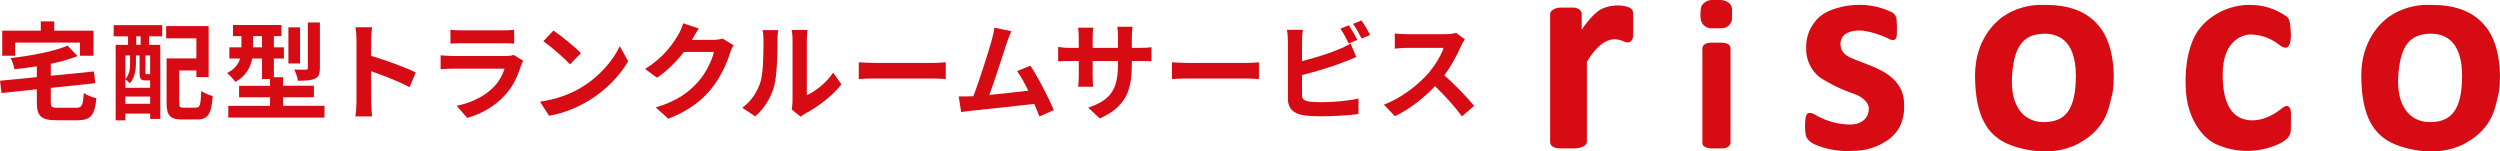
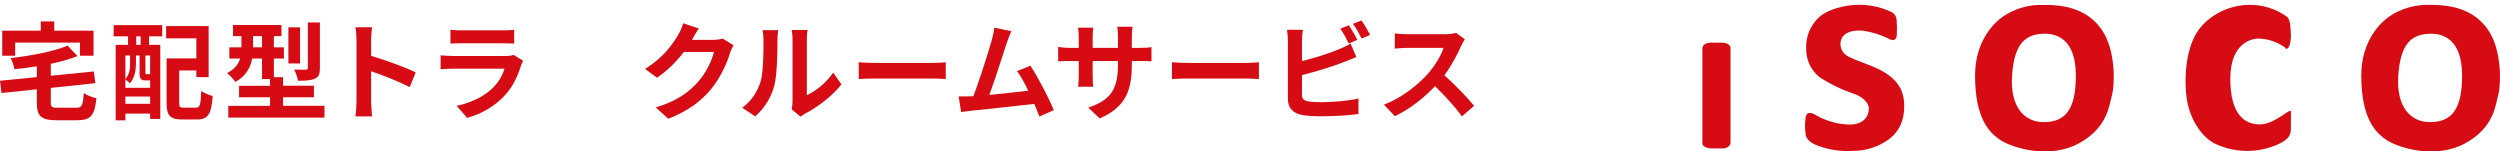
<svg xmlns="http://www.w3.org/2000/svg" version="1.1" id="レイヤー_1" x="0px" y="0px" width="421.653px" height="25.542px" viewBox="0 0 421.653 25.542" style="enable-background:new 0 0 421.653 25.542;" xml:space="preserve">
  <style type="text/css">
	.st0{fill:#D60B13;}
</style>
  <g>
    <path class="st0" d="M12.856,18.174c0.972,0,1.134-0.378,1.278-2.485c0.486,0.379,1.477,0.738,2.125,0.883   c-0.288,2.898-0.955,3.709-3.223,3.709H9.561c-2.629,0-3.349-0.685-3.349-2.989v-2.232l-5.959,0.63L0,13.618l6.212-0.612v-1.818   c-1.278,0.198-2.557,0.36-3.781,0.486c-0.072-0.54-0.378-1.387-0.63-1.873c3.511-0.414,7.292-1.116,9.597-2.106l1.675,1.765   c-1.314,0.522-2.863,0.954-4.501,1.297v2.017l7.256-0.721l0.252,1.98l-7.508,0.792v2.432c0,0.81,0.162,0.918,1.224,0.918H12.856z    M2.557,9.405H0.378V5.174h6.5V3.607h2.269v1.566h6.626v4.231h-2.287V7.19H2.557V9.405z" />
    <path class="st0" d="M19.183,4.237h8.175v1.891h-2.215v1.44h1.891v12.496h-1.71v-0.9h-4.177v1.134h-1.639V7.568h2.089v-1.44h-2.431   L19.183,4.237z M24.548,13.564c-0.774,0-1.008-0.234-1.008-1.297V9.351h-0.612v1.423c0,1.008-0.198,2.341-1.026,3.277   c-0.162-0.181-0.522-0.522-0.756-0.667v1.423h4.177v-1.242h-0.162H24.548z M21.146,9.351v3.979   c0.702-0.774,0.792-1.765,0.792-2.574V9.351H21.146z M25.323,17.508v-1.225h-4.177v1.225H25.323z M23.72,6.128h-0.738v1.44h0.738   V6.128z M25.323,9.351H24.53v2.917c0,0.234,0.018,0.252,0.144,0.252h0.324c0.162,0,0.198,0,0.234-0.054   c0.018,0.019,0.054,0.054,0.09,0.072V9.351z M33.047,18.155c0.684,0,0.792-0.432,0.9-2.809c0.468,0.342,1.368,0.721,1.927,0.847   c-0.216,3.043-0.792,3.961-2.647,3.961h-2.503c-1.999,0-2.628-0.612-2.628-2.827V9.855h5.023V6.47h-5.096v-2.07h7.166v8.606h-2.07   V11.89H30.22v5.42c0,0.756,0.108,0.846,0.81,0.846H33.047z" />
    <path class="st0" d="M54.727,17.85v1.98H38.504v-1.98h7.04v-1.44h-5.222v-1.944h5.222V13.33h-1.351V9.873h-1.656   c-0.288,1.477-1.044,2.953-2.827,3.943c-0.27-0.396-1.026-1.206-1.405-1.494c1.333-0.685,1.927-1.549,2.197-2.449h-1.818V7.982   h2.035V6.092h-1.423V4.22h8.175v1.872h-1.278v1.891h1.692v1.891h-1.692v3.151h1.548v1.44h5.204v1.944h-5.204v1.44H54.727z    M44.193,7.982V6.092h-1.512v1.891H44.193z M50.604,10.701h-1.962V4.615h1.962V10.701z M53.953,11.476   c0,0.99-0.18,1.494-0.864,1.801c-0.648,0.288-1.566,0.342-2.827,0.342c-0.09-0.558-0.378-1.368-0.63-1.891   c0.81,0.036,1.674,0.036,1.944,0.019c0.252-0.019,0.342-0.072,0.342-0.307V3.787h2.035V11.476z" />
    <path class="st0" d="M60.125,6.758c0-0.63-0.054-1.53-0.18-2.16h2.809c-0.071,0.63-0.162,1.422-0.162,2.16v2.665   c2.413,0.702,5.87,1.98,7.526,2.791l-1.026,2.484c-1.854-0.972-4.555-2.017-6.5-2.683v5.096c0,0.522,0.091,1.782,0.162,2.521   h-2.809c0.108-0.72,0.18-1.8,0.18-2.521V6.758z" />
    <path class="st0" d="M87.891,11.008c-0.54,1.746-1.314,3.493-2.665,4.987c-1.818,2.017-4.123,3.241-6.428,3.889l-1.782-2.034   c2.701-0.559,4.861-1.746,6.229-3.151c0.973-0.99,1.531-2.106,1.854-3.114h-8.696c-0.432,0-1.332,0.018-2.089,0.09V9.333   c0.757,0.054,1.53,0.108,2.089,0.108h8.913c0.576,0,1.062-0.072,1.314-0.181l1.603,0.99C88.106,10.485,87.963,10.81,87.891,11.008z    M77.844,5.12h6.933c0.558,0,1.439-0.019,1.944-0.091v2.323c-0.486-0.036-1.333-0.054-1.98-0.054h-6.896   c-0.576,0-1.351,0.018-1.872,0.054V5.029C76.476,5.102,77.231,5.12,77.844,5.12z" />
-     <path class="st0" d="M97.981,14.789c3.079-1.819,5.42-4.574,6.555-7.005l1.404,2.539c-1.369,2.431-3.764,4.915-6.662,6.662   c-1.818,1.099-4.142,2.106-6.68,2.539l-1.513-2.377C93.895,16.751,96.235,15.833,97.981,14.789z M97.981,8.973l-1.836,1.873   c-0.937-1.009-3.188-2.971-4.502-3.89l1.692-1.8C94.597,6.002,96.938,7.875,97.981,8.973z" />
    <path class="st0" d="M116.756,6.632c-0.018,0.036-0.036,0.055-0.054,0.091h3.619c0.558,0,1.152-0.091,1.566-0.217l1.836,1.135   c-0.197,0.342-0.45,0.846-0.594,1.296c-0.486,1.603-1.513,3.997-3.133,6.015c-1.711,2.088-3.89,3.744-7.274,5.077l-2.125-1.909   c3.691-1.098,5.69-2.664,7.257-4.447c1.224-1.404,2.269-3.564,2.557-4.915h-5.06c-1.206,1.566-2.772,3.151-4.537,4.357   l-2.017-1.494c3.15-1.927,4.717-4.25,5.617-5.798c0.271-0.45,0.648-1.278,0.811-1.891l2.629,0.864   C117.44,5.426,116.972,6.236,116.756,6.632z" />
    <path class="st0" d="M128.249,13.87c0.504-1.548,0.522-4.951,0.522-7.13c0-0.721-0.055-1.206-0.162-1.656h2.646   c-0.019,0.09-0.126,0.882-0.126,1.639c0,2.124-0.054,5.924-0.54,7.742c-0.54,2.034-1.675,3.799-3.205,5.167l-2.196-1.458   C126.772,17.058,127.745,15.4,128.249,13.87z M133.669,17.111V6.614c0-0.811-0.127-1.494-0.145-1.549h2.683   c-0.018,0.055-0.126,0.757-0.126,1.566v9.417c1.459-0.63,3.241-2.053,4.447-3.799l1.387,1.98c-1.494,1.944-4.087,3.889-6.104,4.915   c-0.396,0.217-0.612,0.396-0.774,0.541l-1.513-1.243C133.597,18.102,133.669,17.598,133.669,17.111z" />
    <path class="st0" d="M147.738,10.611h9.669c0.846,0,1.638-0.072,2.106-0.108v2.827c-0.433-0.018-1.351-0.09-2.106-0.09h-9.669   c-1.026,0-2.233,0.036-2.899,0.09v-2.827C145.487,10.558,146.802,10.611,147.738,10.611z" />
    <path class="st0" d="M169.796,7.263c-0.576,1.765-2.034,6.338-2.935,8.75c2.196-0.216,4.753-0.504,6.571-0.72   c-0.63-1.297-1.296-2.503-1.891-3.295l2.251-0.919c1.278,1.945,3.115,5.474,3.943,7.49l-2.431,1.081   c-0.234-0.612-0.522-1.351-0.864-2.125c-2.917,0.342-8.373,0.918-10.642,1.152c-0.45,0.054-1.116,0.145-1.692,0.216l-0.414-2.629   c0.612,0,1.387,0,1.98-0.018c0.145,0,0.324-0.018,0.486-0.018c1.044-2.665,2.593-7.599,3.115-9.472   c0.252-0.918,0.36-1.476,0.432-2.088l2.863,0.594C170.336,5.804,170.066,6.47,169.796,7.263z" />
    <path class="st0" d="M185.477,19.975l-1.927-1.819c3.475-1.206,5.005-2.755,5.005-7.184v-0.685h-4.267v2.449   c0,0.792,0.054,1.53,0.071,1.891h-2.521c0.055-0.36,0.108-1.081,0.108-1.891v-2.449h-1.53c-0.9,0-1.549,0.036-1.945,0.072V7.91   c0.307,0.055,1.045,0.162,1.945,0.162h1.53V6.29c0-0.522-0.054-1.08-0.108-1.62h2.557c-0.054,0.342-0.107,0.918-0.107,1.62v1.782   h4.267V6.182c0-0.72-0.054-1.314-0.107-1.674h2.574c-0.054,0.359-0.126,0.954-0.126,1.674v1.891h1.333   c0.954,0,1.494-0.035,1.98-0.126v2.396c-0.396-0.036-1.026-0.055-1.98-0.055h-1.333v0.595   C190.896,15.347,189.815,18.065,185.477,19.975z" />
    <path class="st0" d="M200.559,10.611h9.669c0.846,0,1.638-0.072,2.106-0.108v2.827c-0.433-0.018-1.351-0.09-2.106-0.09h-9.669   c-1.026,0-2.233,0.036-2.899,0.09v-2.827C198.308,10.558,199.622,10.611,200.559,10.611z" />
    <path class="st0" d="M219.596,6.902v3.403c2.124-0.522,4.627-1.314,6.229-1.999c0.648-0.252,1.261-0.54,1.963-0.973l0.973,2.287   c-0.703,0.288-1.513,0.63-2.107,0.847c-1.818,0.72-4.717,1.62-7.058,2.196v3.331c0,0.774,0.36,0.972,1.17,1.134   c0.54,0.072,1.278,0.108,2.089,0.108c1.873,0,4.789-0.234,6.266-0.63v2.629c-1.692,0.252-4.429,0.378-6.41,0.378   c-1.17,0-2.25-0.072-3.024-0.198c-1.566-0.288-2.467-1.152-2.467-2.701V6.902c0-0.396-0.054-1.332-0.144-1.873h2.664   C219.649,5.57,219.596,6.398,219.596,6.902z M228.94,6.723l-1.459,0.611c-0.359-0.738-0.918-1.8-1.404-2.502l1.423-0.576   C227.95,4.922,228.599,6.056,228.94,6.723z M231.083,5.894l-1.423,0.612c-0.378-0.756-0.954-1.8-1.458-2.484l1.422-0.576   C230.11,4.111,230.776,5.264,231.083,5.894z" />
    <path class="st0" d="M246.43,7.748c-0.612,1.405-1.621,3.331-2.827,4.952c1.782,1.548,3.961,3.853,5.023,5.149l-2.053,1.782   c-1.17-1.62-2.845-3.457-4.537-5.096c-1.909,2.017-4.304,3.89-6.771,5.06l-1.854-1.944c2.899-1.08,5.689-3.276,7.383-5.167   c1.188-1.351,2.286-3.134,2.683-4.412h-6.104c-0.756,0-1.746,0.108-2.124,0.126V5.642c0.486,0.072,1.584,0.126,2.124,0.126h6.356   c0.774,0,1.494-0.107,1.854-0.233l1.477,1.098C246.915,6.83,246.591,7.389,246.43,7.748z" />
  </g>
  <g>
-     <path class="st0" d="M261.45,23.923V2.327c0-0.522,0.849-1.044,1.664-1.044h2.382c0.392,0,1.273,0.359,1.273,1.011v2.707   c0,0,1.729-2.642,3.294-3.455c1.227-0.587,2.61-0.77,3.948-0.521c0.554,0.131,1.433,0.326,1.433,1.174v3.784   c0,0.522-0.293,1.534-1.468,1.044c-1.175-0.49-3.455-1.37-6.329,3.393v13.503c0,0.684-1.076,1.109-2.12,1.109h-2.313   C262.69,25.032,261.45,24.933,261.45,23.923" />
    <path class="st0" d="M287.124,8.231v15.952c0,0.555,0.849,0.849,1.565,0.849h1.893c0.457,0,1.291-0.282,1.291-1V8.133   c0-0.479-0.443-0.935-1.509-0.935h-1.826C288.124,7.198,287.124,7.329,287.124,8.231" />
-     <path class="st0" d="M288.668,0c-0.72,0.028-1.373,0.432-1.718,1.065c-0.157,0.699-0.194,1.42-0.109,2.131   c0.107,0.808,0.737,1.448,1.544,1.566h1.938c0.932,0.045,1.73-0.658,1.804-1.588V1.653c0-1.37-1.433-1.653-1.933-1.653H288.668z" />
    <path class="st0" d="M313.264,0.827c-1.653-0.011-5.459,0.63-7.024,2.674c-1.09,1.276-1.664,2.913-1.61,4.59   c-0.062,1.899,0.767,3.717,2.241,4.915c1.842,1.198,3.83,2.155,5.915,2.849c0.978,0.347,2.414,1.239,2.414,2.479   c0,1.241-0.849,2.674-3.24,2.674c-1.927-0.039-3.816-0.547-5.502-1.479c-0.739-0.479-1.718-0.913-1.913,0.283   c-0.145,0.951-0.145,1.919,0,2.87c0.084,0.59,0.566,1.392,2.197,1.938c1.822,0.667,3.762,0.949,5.698,0.827   c2.255,0.024,4.456-0.694,6.263-2.044c1.523-1.197,2.703-3.145,2.42-6.405c-0.282-3.26-3.029-4.88-5.4-5.837   s-3.567-1.305-4.307-1.827c-0.996-0.674-1.3-2.004-0.696-3.044c0.784-1.197,2.589-1.175,3.371-1.132   c1.486,0.203,2.932,0.636,4.285,1.284c0.913,0.565,1.479,0.369,1.545-0.544c0.043-0.892,0.028-1.785-0.044-2.675   c-0.081-0.578-0.474-1.064-1.022-1.264C317.107,1.144,315.191,0.755,313.264,0.827" />
    <path class="st0" d="M354.52,5.068c-2.381-3.491-6.166-4.274-9.802-4.241c-2.484-0.097-4.933,0.612-6.98,2.023   c-1.222,0.88-4.623,3.881-4.623,9.883c0,7.341,2.46,9.754,4.45,10.994c1.99,1.24,8.113,3.132,13.048,0.457   c4.934-2.675,5.146-6.557,5.603-8.187h0.001C356.673,14.365,356.901,8.559,354.52,5.068z M344.669,20.596   c-3.393,0-5.643-2.774-5.317-7.764c0.326-4.991,1.862-7.046,5.317-7.144c2.315-0.065,5.448,0.979,5.448,7.079   S348.062,20.596,344.669,20.596z" />
    <path class="st0" d="M419.661,5.066c-2.386-3.491-6.167-4.274-9.802-4.241c-2.484-0.097-4.933,0.612-6.98,2.023   c-1.222,0.88-4.623,3.881-4.623,9.883c0,7.342,2.461,9.757,4.451,10.996c1.99,1.24,8.114,3.132,13.049,0.457   c4.934-2.675,5.145-6.557,5.603-8.187l-0.001-0.003C421.815,14.362,422.047,8.557,419.661,5.066z M409.81,20.593   c-3.393,0-5.644-2.774-5.318-7.764c0.326-4.991,1.863-7.046,5.318-7.144c2.315-0.065,5.448,0.979,5.448,7.079   C415.258,18.864,413.203,20.593,409.81,20.593z" />
-     <path class="st0" d="M386.369,5.457c-0.077-1.696-0.271-2.284-0.63-2.613c-1.855-1.351-4.1-2.061-6.394-2.023   c-3.624,0-7.568,2.056-9.231,5.384c-1.663,3.327-1.664,7.829-1.305,10.406s1.893,6.068,4.665,7.568   c2.951,1.432,6.342,1.666,9.461,0.652c2.936-0.946,3.442-1.99,3.442-2.968s0.049-2.381,0-3.066   c-0.049-0.685-0.506-1.273-1.289-0.685s-2.708,2.186-5.22,2.186c-2.512,0-4.991-1.566-4.991-7.7s3.718-6.784,4.762-6.784   c1.621,0.044,3.19,0.578,4.501,1.533C385.38,8.425,386.51,8.556,386.369,5.457" />
+     <path class="st0" d="M386.369,5.457c-0.077-1.696-0.271-2.284-0.63-2.613c-1.855-1.351-4.1-2.061-6.394-2.023   c-3.624,0-7.568,2.056-9.231,5.384c-1.663,3.327-1.664,7.829-1.305,10.406s1.893,6.068,4.665,7.568   c2.951,1.432,6.342,1.666,9.461,0.652c2.936-0.946,3.442-1.99,3.442-2.968s0.049-2.381,0-3.066   s-2.708,2.186-5.22,2.186c-2.512,0-4.991-1.566-4.991-7.7s3.718-6.784,4.762-6.784   c1.621,0.044,3.19,0.578,4.501,1.533C385.38,8.425,386.51,8.556,386.369,5.457" />
  </g>
</svg>